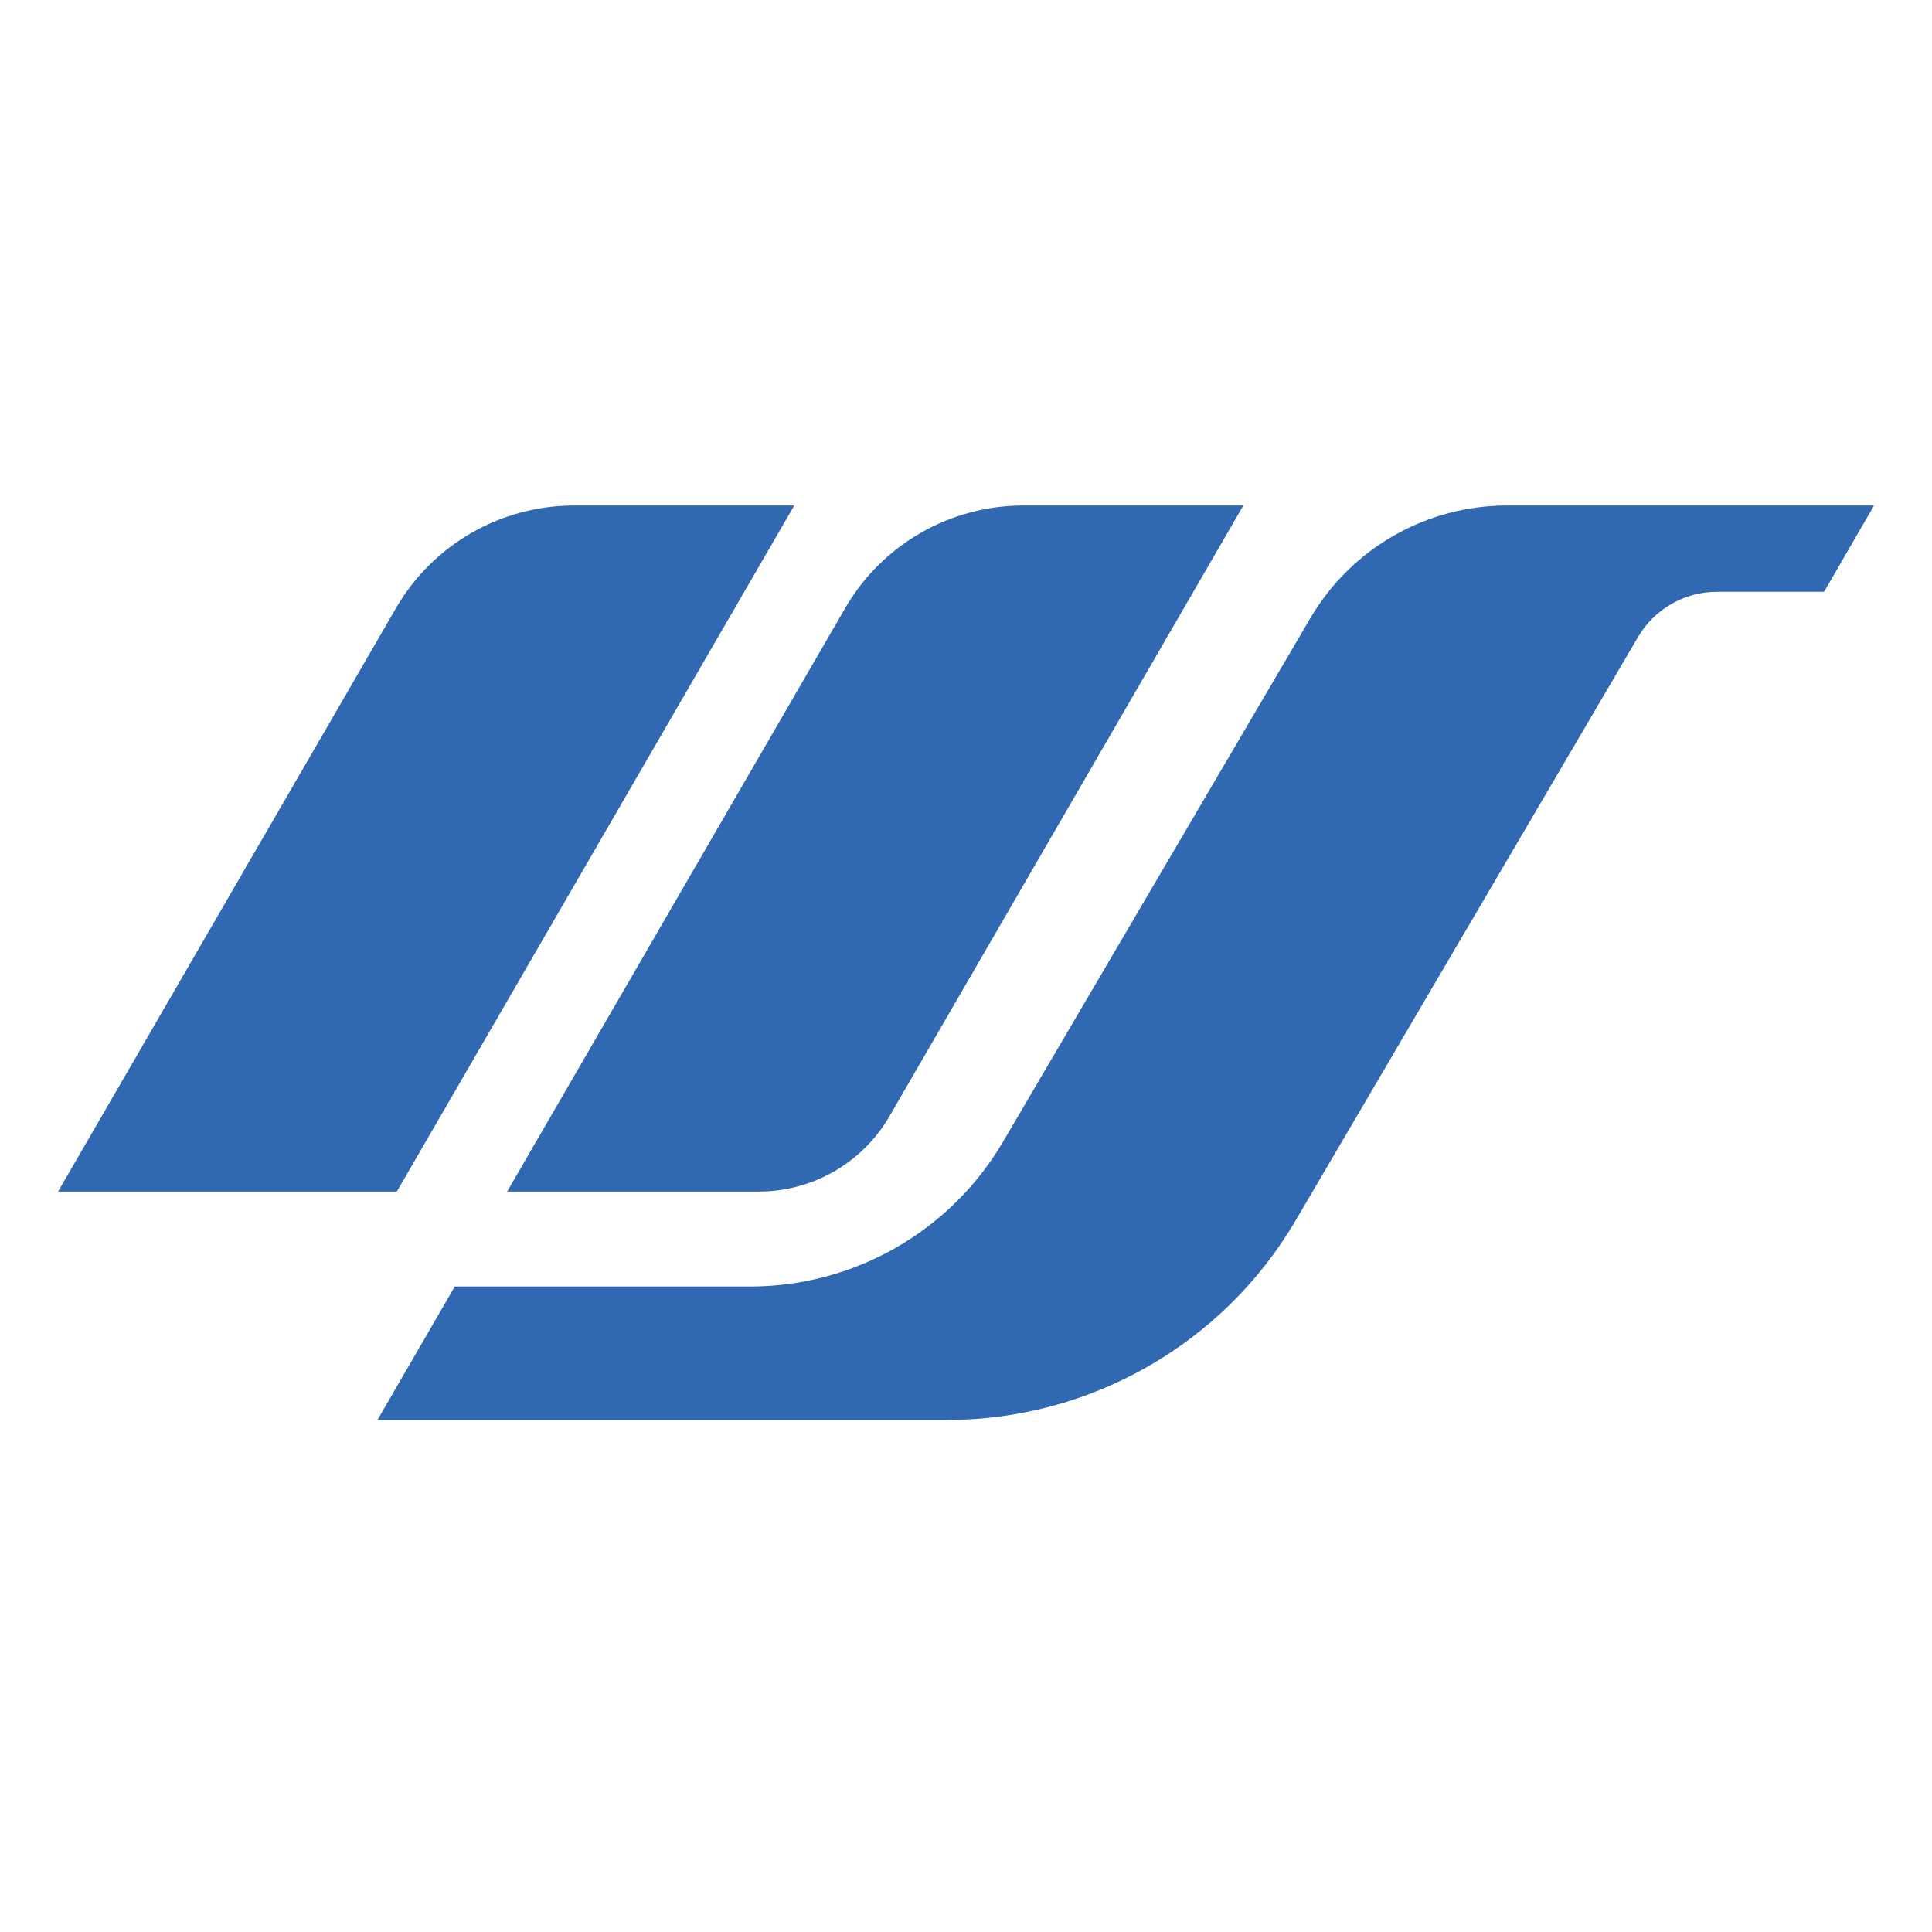
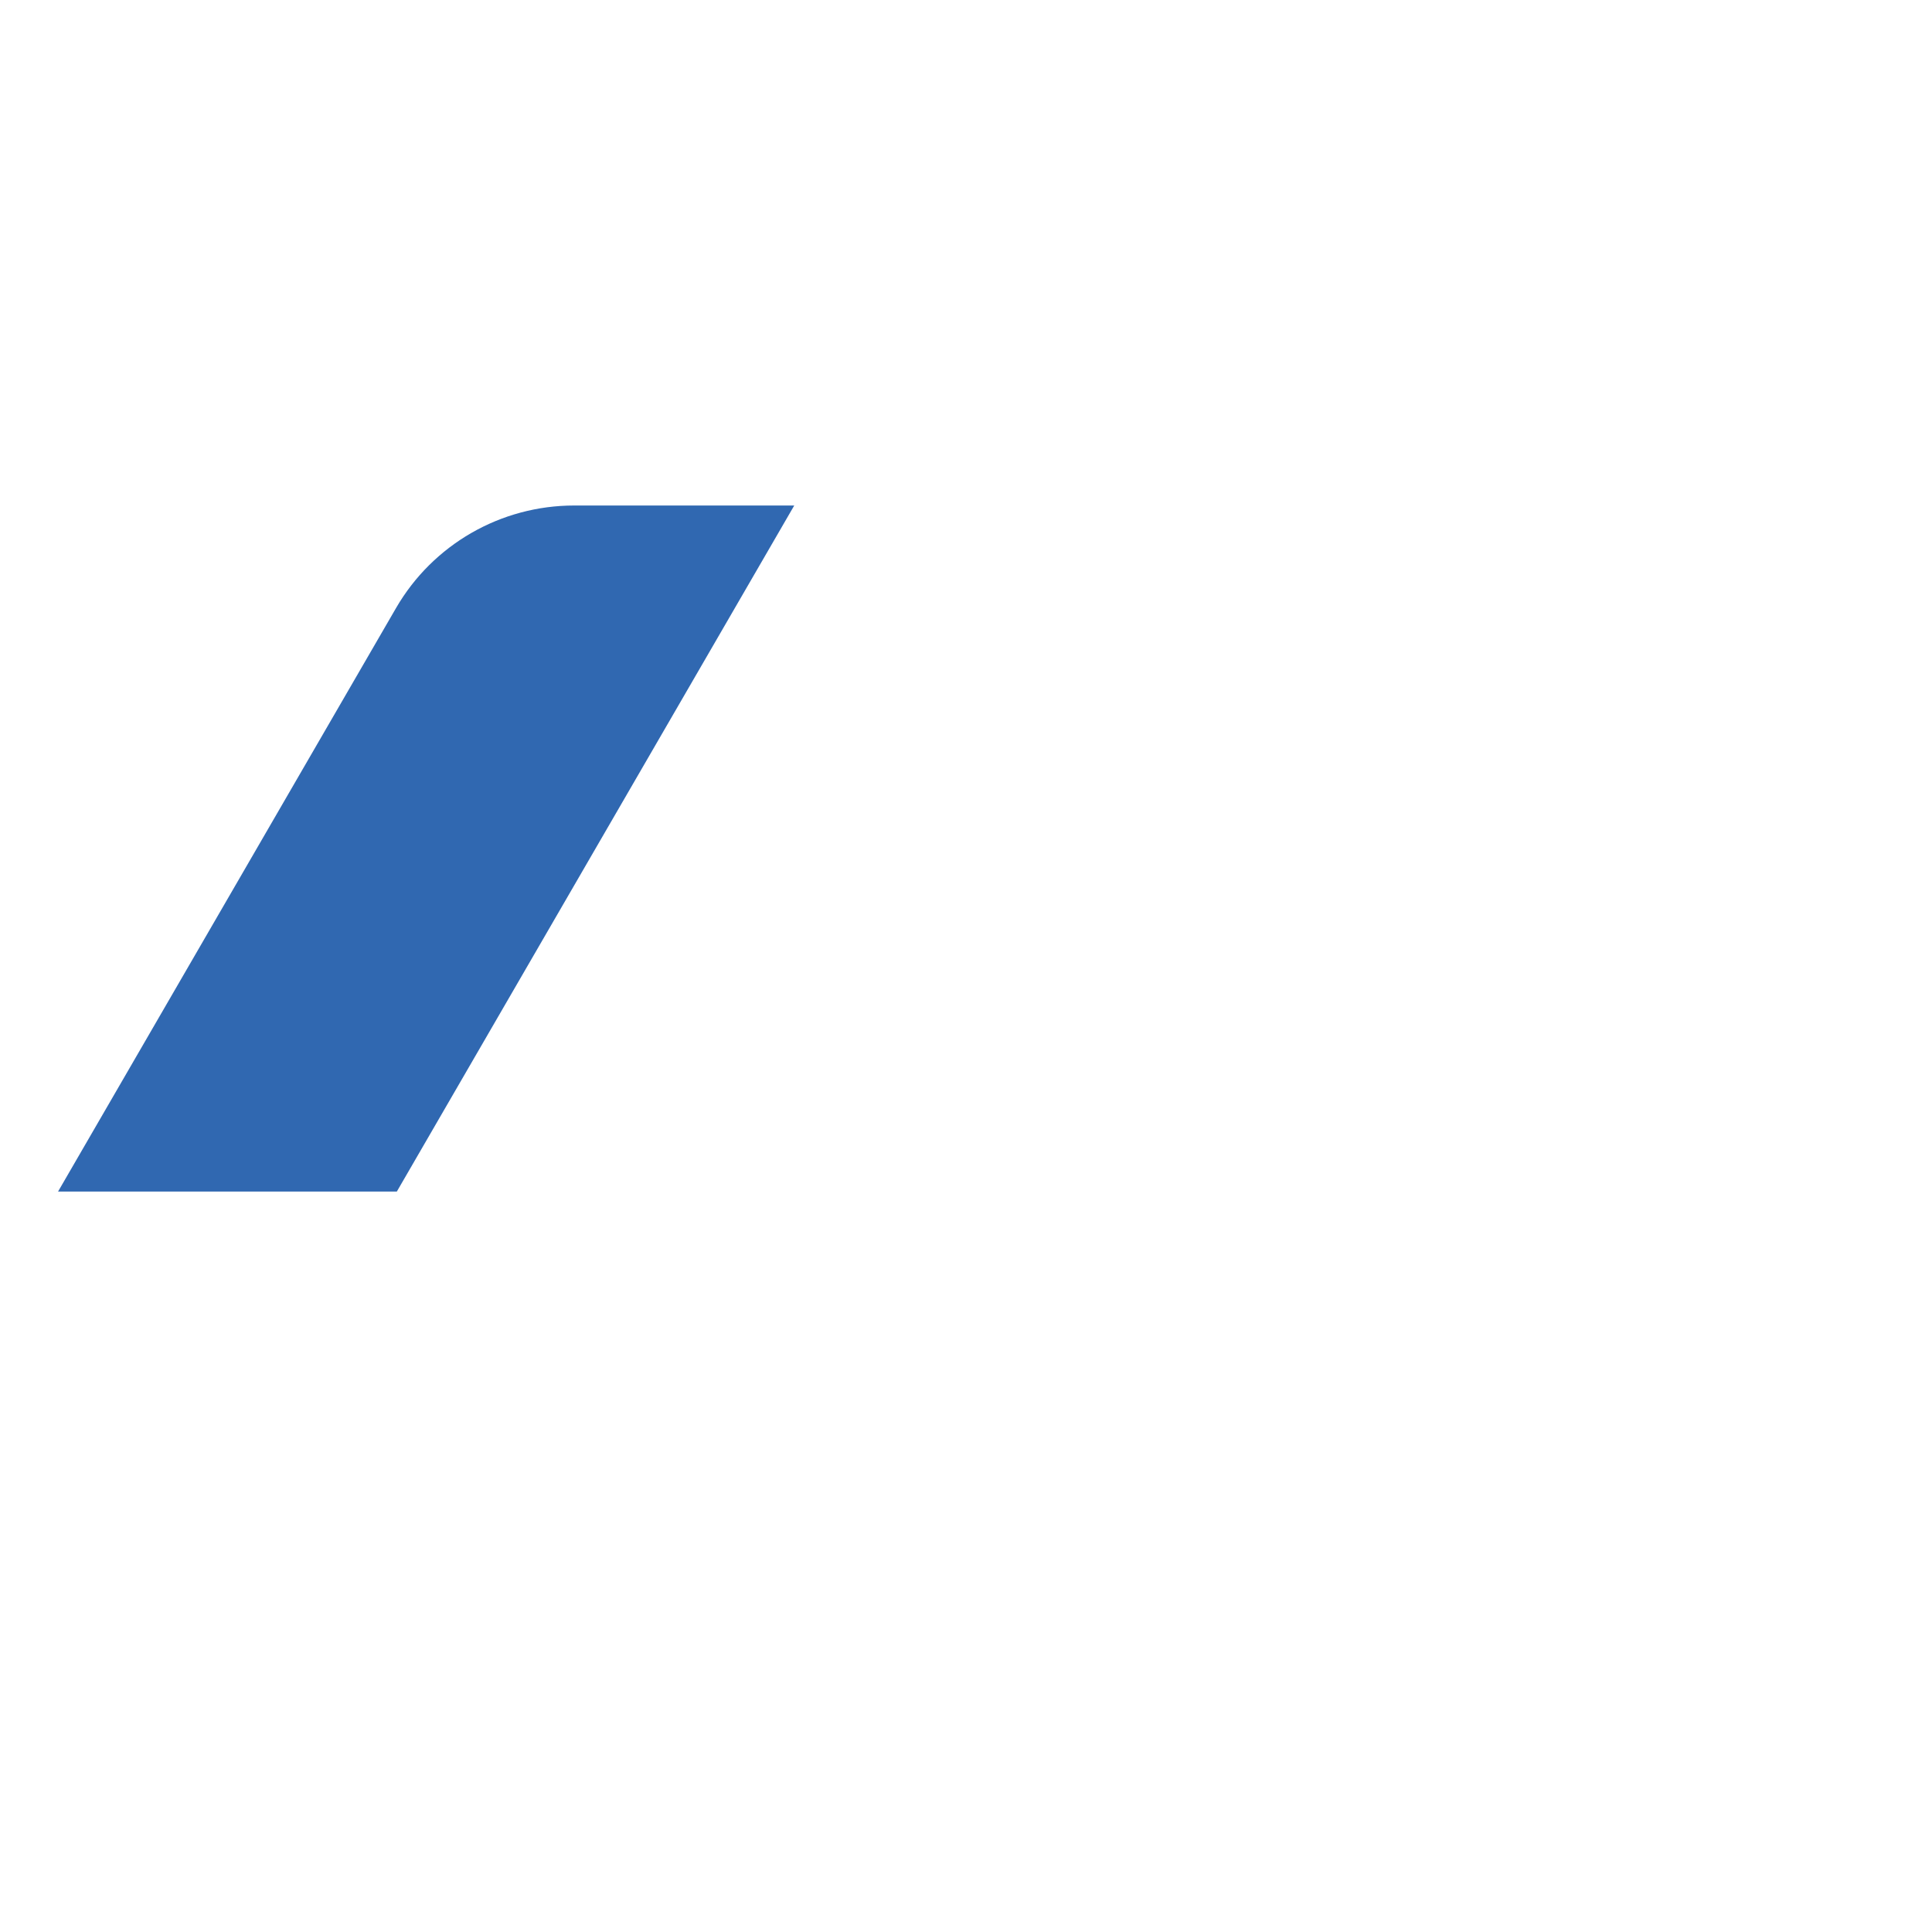
<svg xmlns="http://www.w3.org/2000/svg" version="1.1" viewBox="0 0 200 200">
  <defs>
    <style>
      .cls-1 {
        fill: #3068b1;
      }
    </style>
  </defs>
  <g>
    <g id="_Шар_1" data-name="Шар_1">
      <path class="cls-1" d="M82.22,52.33h-22.78c-7.61,0-14.63,4.04-18.44,10.61L6.01,123.35h35.07l41.14-71.02Z" />
-       <path class="cls-1" d="M128.72,52.33h-22.78c-7.61,0-14.63,4.04-18.44,10.61l-35,60.41h26.03c5.59,0,10.75-2.97,13.55-7.8l36.63-63.22Z" />
-       <path class="cls-1" d="M39.07,147l8.01-13.82h30.55c10.78,0,20.75-5.7,26.2-14.98l31.83-54.23c4.23-7.21,11.98-11.64,20.36-11.64h37.98l-5.17,8.93h-11.07c-3.37,0-6.49,1.78-8.19,4.68l-35.45,60.41c-7.51,12.79-21.26,20.65-36.13,20.65h-58.91Z" />
    </g>
  </g>
</svg>